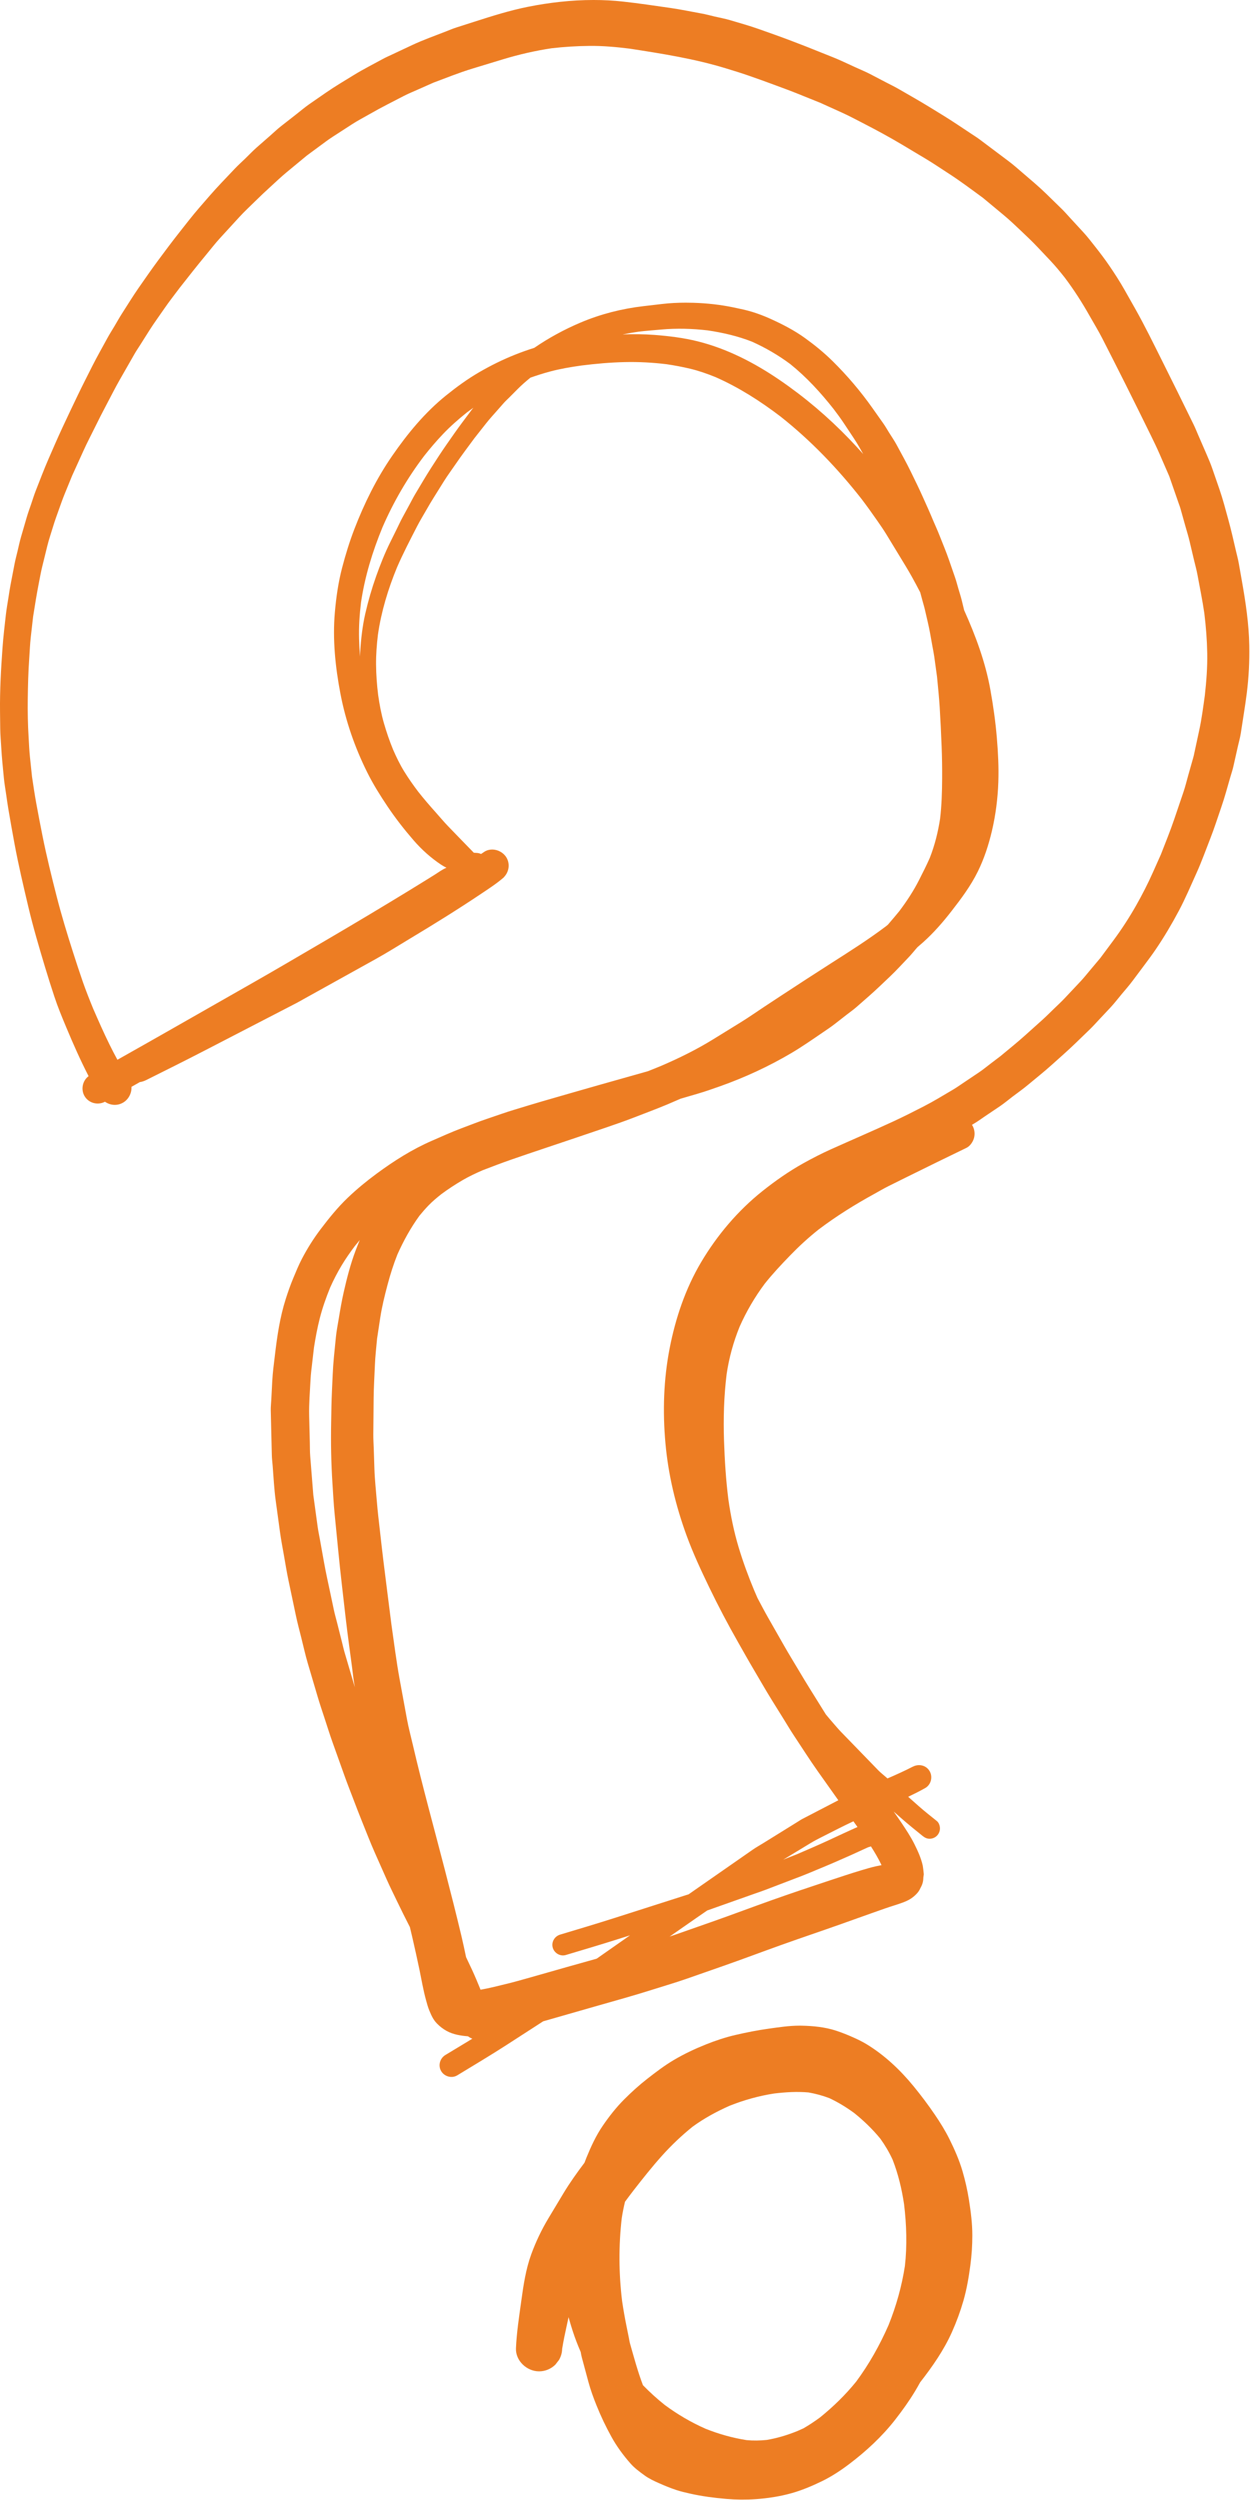
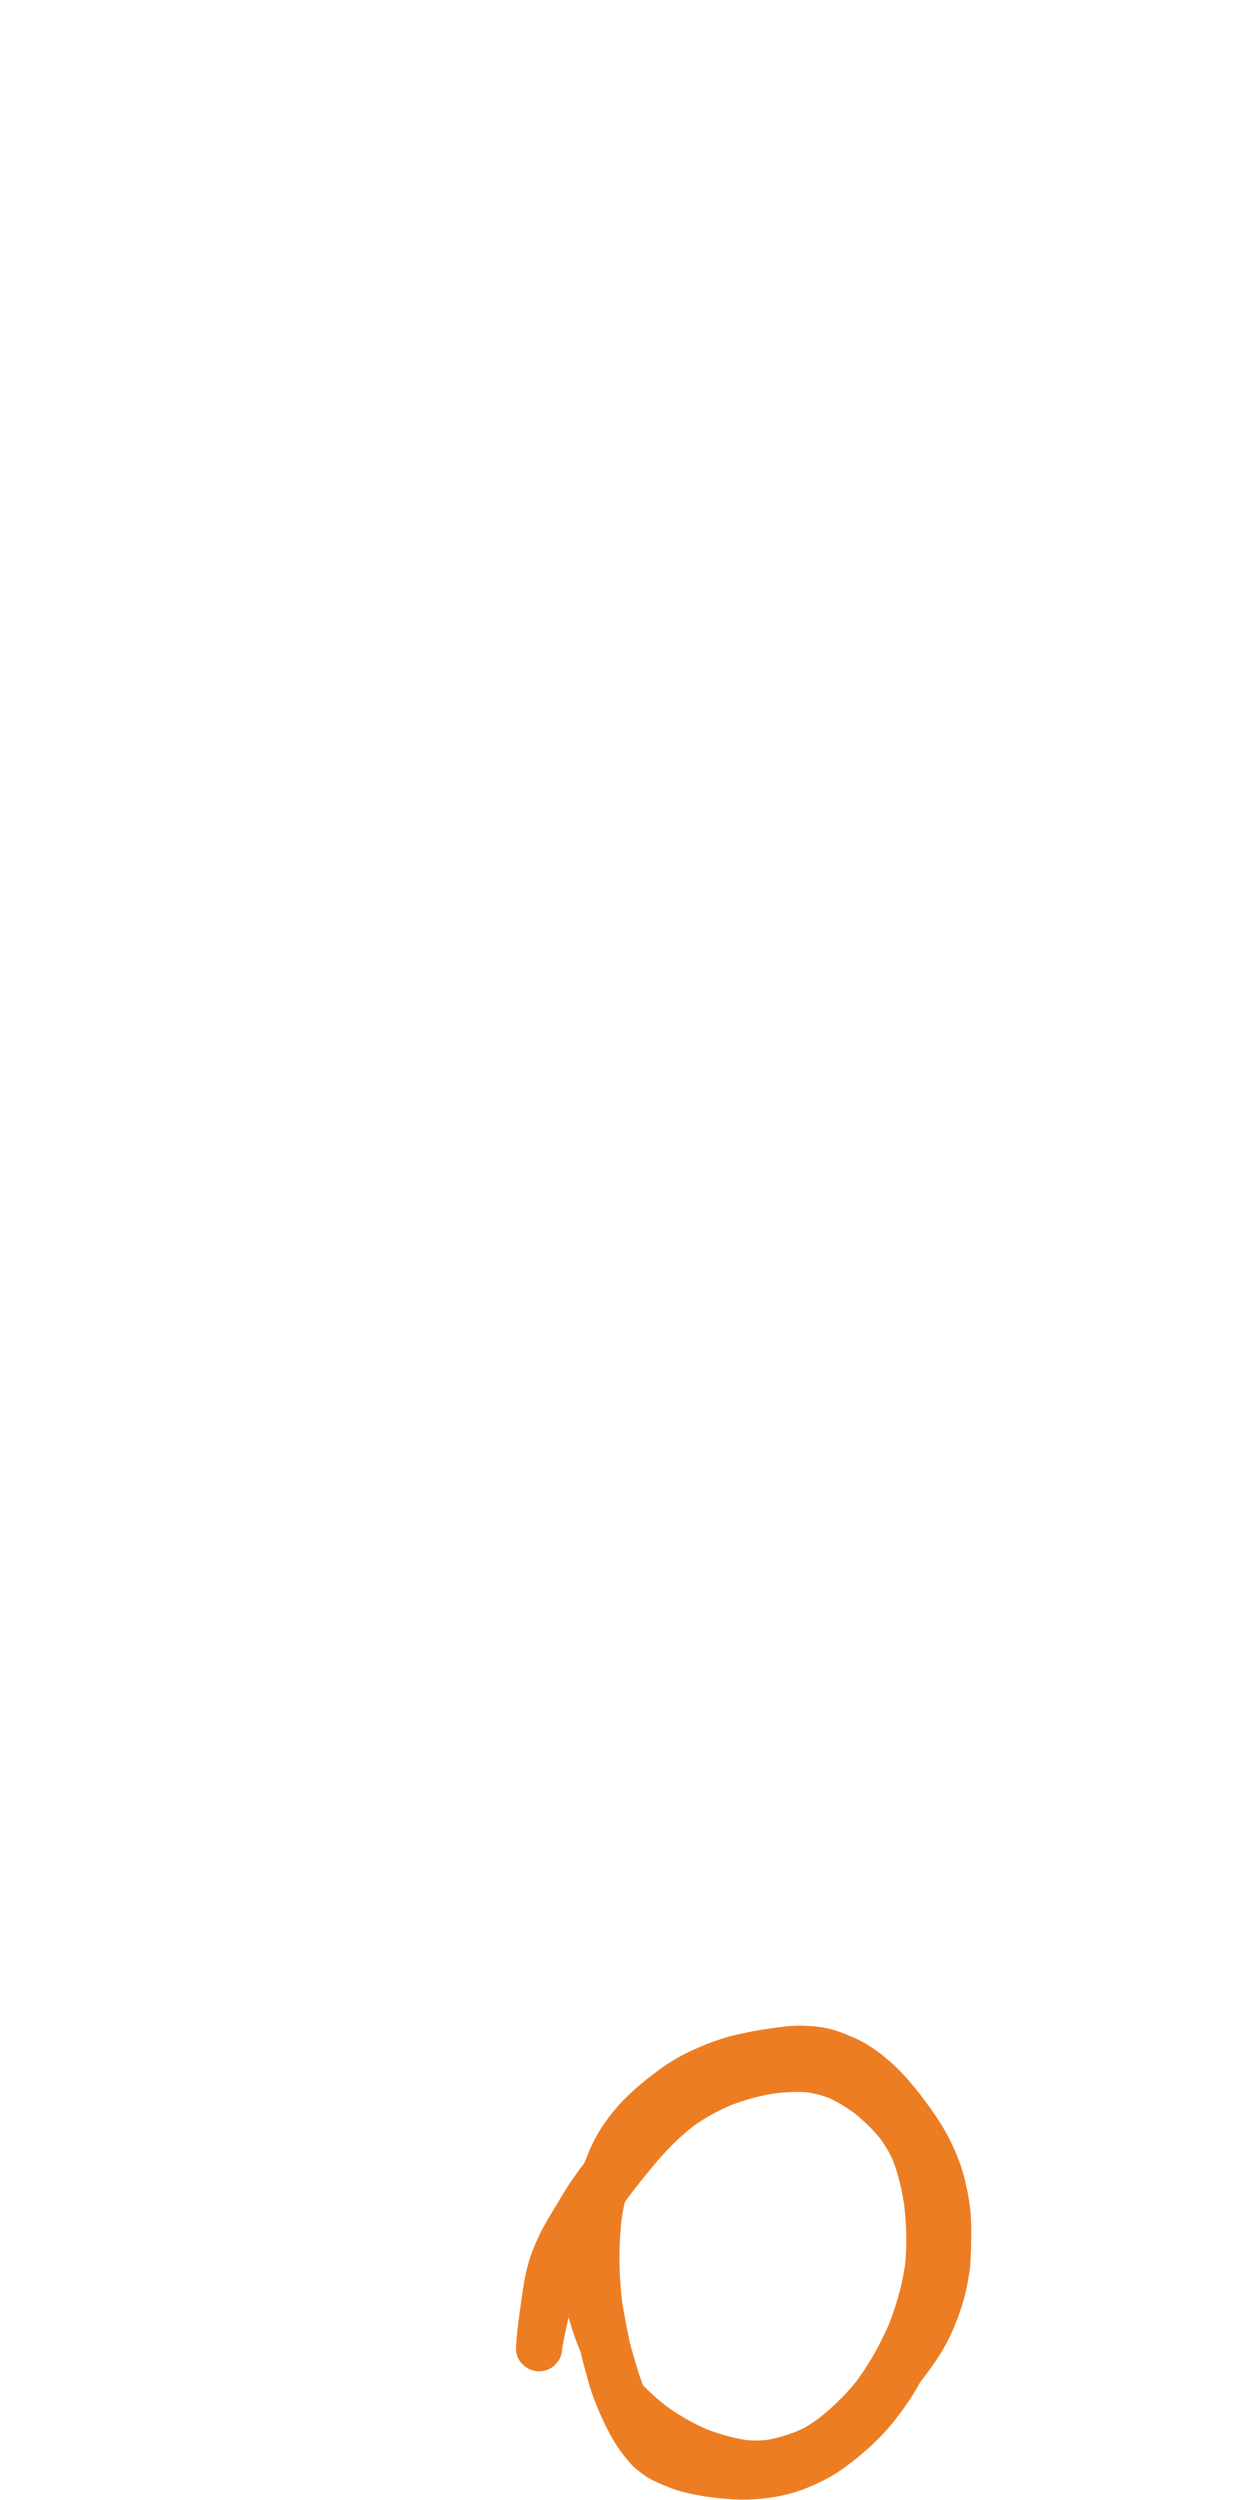
<svg xmlns="http://www.w3.org/2000/svg" width="159" height="317" viewBox="0 0 159 317" fill="none">
-   <path d="M122.034 275.269C121.625 273.877 121.03 272.528 120.387 271.23C119.851 270.149 119.214 269.126 118.537 268.13C117.7 266.895 116.799 265.699 115.855 264.544C114.16 262.468 112.141 260.558 109.842 259.17C109.326 258.859 108.783 258.596 108.236 258.35C107.514 258.025 106.78 257.73 106.031 257.482C104.629 257.019 103.11 256.871 101.643 256.841C101.558 256.839 101.473 256.838 101.388 256.838C100.067 256.838 98.743 257.042 97.438 257.225C96.032 257.42 94.64 257.699 93.258 258.018C91.988 258.312 90.748 258.724 89.537 259.207C88.12 259.772 86.742 260.421 85.428 261.199C84.257 261.891 83.176 262.717 82.105 263.55C81.054 264.366 80.061 265.267 79.123 266.209C78.124 267.212 77.23 268.354 76.433 269.52C75.565 270.786 74.932 272.172 74.353 273.588C74.268 273.796 74.187 274.007 74.11 274.219C73.167 275.472 72.247 276.754 71.441 278.096C70.805 279.155 70.169 280.213 69.532 281.272C68.665 282.715 67.93 284.263 67.354 285.843C66.661 287.749 66.367 289.776 66.091 291.774C65.818 293.758 65.508 295.74 65.421 297.742C65.352 299.338 66.807 300.671 68.351 300.671C69.124 300.671 69.875 300.361 70.423 299.813C70.575 299.615 70.728 299.418 70.881 299.22C71.135 298.781 71.268 298.307 71.28 297.802C71.439 296.82 71.645 295.846 71.858 294.874C71.936 294.516 72.014 294.158 72.092 293.8C72.249 294.383 72.421 294.962 72.608 295.536C72.904 296.445 73.247 297.339 73.63 298.216C73.67 298.444 73.709 298.674 73.769 298.896C74.047 299.929 74.326 300.961 74.603 301.994C74.876 303.006 75.239 304.007 75.63 304.978C76.184 306.36 76.819 307.693 77.54 308.996C78.208 310.204 79.03 311.318 79.942 312.354C80.459 312.941 81.1 313.409 81.729 313.867C82.294 314.277 82.939 314.577 83.575 314.858C84.294 315.175 85.022 315.477 85.769 315.721C86.335 315.906 86.917 316.042 87.498 316.172C89.012 316.514 90.56 316.713 92.107 316.845C93.35 316.951 94.595 316.964 95.839 316.874C97.341 316.766 98.846 316.539 100.299 316.137C101.64 315.767 102.945 315.216 104.194 314.61C105.408 314.02 106.553 313.273 107.628 312.461C109.815 310.808 111.834 308.945 113.521 306.779C114.413 305.633 115.253 304.463 116.004 303.222C116.234 302.843 116.454 302.457 116.666 302.067C118.215 300.08 119.679 297.984 120.705 295.681C121.283 294.386 121.771 293.061 122.162 291.699C122.582 290.23 122.835 288.727 123.037 287.213C123.203 285.959 123.285 284.7 123.286 283.434C123.287 281.912 123.089 280.398 122.853 278.898C122.658 277.674 122.383 276.459 122.034 275.269ZM114.736 287.318C114.338 289.888 113.632 292.403 112.661 294.814C111.552 297.339 110.198 299.762 108.553 301.978C107.196 303.656 105.644 305.162 103.967 306.518C103.295 307.013 102.601 307.473 101.882 307.891C101.62 308.012 101.356 308.13 101.092 308.245C99.834 308.752 98.559 309.141 97.219 309.367C96.366 309.455 95.52 309.472 94.664 309.391C92.884 309.111 91.15 308.623 89.475 307.955C87.633 307.14 85.895 306.127 84.278 304.924C83.304 304.149 82.384 303.313 81.52 302.422C80.863 300.692 80.385 298.91 79.879 297.127C79.816 296.904 79.785 296.665 79.739 296.437C79.633 295.912 79.528 295.386 79.421 294.861C79.212 293.824 79.03 292.789 78.877 291.743C78.455 288.264 78.432 284.726 78.835 281.243C78.943 280.547 79.081 279.854 79.246 279.167C79.604 278.68 79.969 278.199 80.335 277.721C81.497 276.229 82.671 274.741 83.935 273.333C85.121 272.012 86.422 270.776 87.806 269.659C89.267 268.592 90.841 267.738 92.493 267.002C94.318 266.275 96.201 265.747 98.142 265.443C99.598 265.27 101.057 265.177 102.519 265.308C103.419 265.466 104.292 265.703 105.148 266.026C106.271 266.55 107.321 267.194 108.322 267.928C109.524 268.898 110.64 269.97 111.618 271.166C112.225 272.009 112.744 272.889 113.178 273.831C113.891 275.659 114.342 277.551 114.632 279.49C114.943 282.084 115.028 284.718 114.736 287.318Z" fill="#ED7D23" />
-   <path d="M18.535 136.946C20.967 135.731 23.401 134.522 25.816 133.272C28.131 132.074 30.447 130.876 32.762 129.678C34.359 128.852 35.956 128.024 37.554 127.199C37.896 127.022 38.228 126.825 38.565 126.639C39.575 126.078 40.584 125.517 41.595 124.956C43.625 123.827 45.656 122.7 47.686 121.573C49.139 120.765 50.546 119.873 51.971 119.018C55.016 117.191 58.038 115.315 60.99 113.337C61.982 112.671 62.999 112.017 63.899 111.227C63.896 111.225 63.894 111.223 63.891 111.221C64.525 110.571 64.705 109.568 64.22 108.738C63.851 108.108 63.126 107.714 62.404 107.714C62.058 107.714 61.714 107.804 61.409 108.002C61.27 108.092 61.133 108.186 60.996 108.279C60.823 108.202 60.634 108.153 60.435 108.143C60.317 108.137 60.198 108.129 60.08 108.123C58.986 107.005 57.899 105.88 56.813 104.755C56.284 104.207 55.794 103.616 55.287 103.048C54.51 102.177 53.752 101.304 53.03 100.386C52.399 99.556 51.801 98.704 51.252 97.816C50.708 96.935 50.257 95.998 49.842 95.051C49.385 93.941 48.998 92.808 48.667 91.654C48.337 90.501 48.118 89.318 47.949 88.131C47.788 86.845 47.694 85.558 47.683 84.262C47.672 83.001 47.766 81.741 47.917 80.489C48.335 77.555 49.209 74.68 50.338 71.943C51.106 70.165 52.001 68.457 52.884 66.735C53.259 66.005 53.697 65.3 54.101 64.588C54.387 64.084 54.68 63.591 54.988 63.099C55.426 62.397 55.863 61.695 56.303 60.994C56.75 60.279 57.26 59.594 57.736 58.897C58.512 57.763 59.339 56.665 60.156 55.558C60.647 54.935 61.138 54.311 61.628 53.689C62.091 53.1 62.598 52.55 63.092 51.988C63.347 51.699 63.601 51.41 63.856 51.12C64.09 50.855 64.357 50.614 64.607 50.364C64.962 50.008 65.316 49.651 65.67 49.295C66.168 48.795 66.706 48.332 67.253 47.885C68.06 47.599 68.875 47.34 69.705 47.116C71.017 46.762 72.361 46.538 73.705 46.347C75.538 46.116 77.374 45.952 79.222 45.911C80.992 45.87 82.766 45.966 84.523 46.18C85.529 46.329 86.523 46.516 87.514 46.752C88.614 47.016 89.681 47.391 90.728 47.816C93.679 49.117 96.387 50.85 98.949 52.8C102.794 55.837 106.201 59.393 109.222 63.245C109.918 64.16 110.589 65.093 111.245 66.04C111.63 66.598 112.021 67.157 112.375 67.737C112.95 68.685 113.527 69.631 114.104 70.579C114.62 71.426 115.14 72.27 115.623 73.136C115.987 73.788 116.337 74.448 116.68 75.111C116.774 75.457 116.867 75.804 116.96 76.149C117.073 76.566 117.202 76.982 117.295 77.403C117.508 78.36 117.757 79.315 117.928 80.28C118.027 80.828 118.125 81.376 118.222 81.923C118.3 82.361 118.395 82.801 118.457 83.243C118.575 84.099 118.692 84.955 118.81 85.811C118.933 87.114 119.072 88.417 119.151 89.722C119.25 91.368 119.329 93.011 119.393 94.66C119.446 96.014 119.466 97.371 119.458 98.726C119.448 100.425 119.395 102.121 119.198 103.808C118.934 105.519 118.52 107.175 117.887 108.788C117.47 109.731 117.008 110.645 116.54 111.566C115.828 112.97 114.97 114.275 114.025 115.53C113.591 116.071 113.132 116.594 112.684 117.123C112.65 117.163 112.616 117.203 112.582 117.244C112.491 117.317 112.402 117.392 112.311 117.464C110.122 119.113 107.803 120.586 105.493 122.059C103.335 123.436 101.193 124.832 99.054 126.236C98.361 126.69 97.669 127.147 96.978 127.603C95.96 128.275 94.959 128.98 93.921 129.621C92.761 130.336 91.602 131.053 90.442 131.768C88.349 133.061 86.135 134.152 83.876 135.126C83.304 135.364 82.729 135.595 82.153 135.822C80.081 136.405 78.01 136.987 75.94 137.576C73.546 138.257 71.153 138.947 68.761 139.638C67.582 139.98 66.41 140.344 65.236 140.698C64.09 141.041 62.961 141.454 61.827 141.834C60.708 142.209 59.608 142.647 58.504 143.061C57.247 143.532 56.027 144.092 54.797 144.625C52.271 145.719 49.953 147.191 47.742 148.821C46.468 149.761 45.246 150.766 44.102 151.858C42.818 153.084 41.703 154.469 40.633 155.881C39.747 157.052 38.962 158.305 38.282 159.607C37.87 160.395 37.535 161.221 37.192 162.041C36.828 162.911 36.516 163.803 36.23 164.701C35.489 167.017 35.141 169.425 34.857 171.831C34.729 172.924 34.577 174.013 34.521 175.111C34.479 175.913 34.438 176.716 34.396 177.518C34.374 177.951 34.321 178.394 34.331 178.83C34.367 180.251 34.398 181.673 34.433 183.094C34.445 183.565 34.455 184.035 34.467 184.505C34.477 184.947 34.536 185.393 34.57 185.833C34.686 187.302 34.756 188.78 34.954 190.241C35.134 191.573 35.317 192.904 35.499 194.236C35.634 195.232 35.824 196.218 36 197.208C36.189 198.26 36.352 199.32 36.574 200.366C36.886 201.847 37.197 203.326 37.51 204.806C37.711 205.759 37.961 206.699 38.199 207.644C38.47 208.717 38.705 209.807 39.017 210.868C39.434 212.283 39.851 213.696 40.27 215.109C40.538 216.017 40.839 216.913 41.136 217.812C41.482 218.857 41.805 219.915 42.177 220.95C42.68 222.356 43.183 223.763 43.685 225.168C44.039 226.158 44.424 227.136 44.799 228.116C45.17 229.086 45.537 230.056 45.929 231.018C46.454 232.31 46.952 233.619 47.518 234.894C48.021 236.028 48.524 237.162 49.028 238.295C49.438 239.22 49.895 240.127 50.331 241.04C50.86 242.149 51.413 243.247 51.972 244.342C52.079 244.8 52.192 245.258 52.297 245.717C52.603 247.067 52.911 248.416 53.191 249.773C53.451 251.033 53.666 252.32 54.008 253.564C54.136 254.031 54.256 254.492 54.443 254.939C54.702 255.559 54.934 256.09 55.414 256.58C55.78 256.952 56.172 257.253 56.627 257.507C57.445 257.959 58.413 258.116 59.342 258.189C59.504 258.319 59.691 258.417 59.895 258.491C58.757 259.185 57.61 259.866 56.472 260.559C55.778 260.98 55.52 261.889 55.936 262.601C56.343 263.294 57.284 263.561 57.979 263.137C60.083 261.858 62.197 260.599 64.267 259.263C65.8 258.271 67.335 257.28 68.869 256.289C71.051 255.666 73.232 255.036 75.415 254.414C77.924 253.7 80.444 253.003 82.93 252.212C84.285 251.782 85.657 251.383 86.999 250.915C88.556 250.371 90.114 249.826 91.67 249.282C94.157 248.412 96.621 247.479 99.101 246.593C101.605 245.698 104.124 244.852 106.629 243.964C107.904 243.511 109.178 243.056 110.451 242.601C111.055 242.385 111.663 242.173 112.268 241.961C112.973 241.713 113.695 241.511 114.396 241.254C114.781 241.113 115.158 240.953 115.499 240.73C115.882 240.479 116.395 240.02 116.604 239.598C116.646 239.512 116.688 239.426 116.731 239.341C116.959 238.948 117.073 238.524 117.074 238.07C117.094 237.93 117.112 237.789 117.131 237.649C117.102 237.281 117.058 236.915 117 236.55C116.789 235.59 116.374 234.686 115.937 233.809C115.478 232.889 114.902 232.018 114.332 231.164C113.999 230.666 113.655 230.176 113.308 229.687C113.599 229.944 113.891 230.201 114.182 230.458C115.082 231.252 116.013 232.004 116.947 232.758C117.229 232.985 117.496 233.141 117.872 233.141C118.218 233.141 118.554 233.002 118.798 232.758C119.042 232.513 119.181 232.177 119.181 231.831C119.181 231.517 119.053 231.112 118.798 230.906C118.028 230.284 117.247 229.677 116.507 229.021C116.055 228.62 115.603 228.22 115.151 227.82C115.881 227.472 116.604 227.111 117.31 226.713C118.053 226.293 118.298 225.297 117.872 224.568C117.575 224.061 117.064 223.807 116.532 223.807C116.26 223.807 115.983 223.873 115.726 224.006C114.68 224.545 113.606 225.027 112.527 225.495C112.472 225.446 112.416 225.397 112.361 225.348C112.03 225.054 111.664 224.775 111.355 224.457C110.286 223.355 109.218 222.253 108.149 221.151C107.644 220.63 107.137 220.108 106.631 219.586C106.318 219.264 106.029 218.918 105.734 218.58C105.386 218.183 105.046 217.781 104.711 217.374C104.037 216.289 103.36 215.206 102.686 214.121C102.211 213.358 101.748 212.591 101.29 211.818C100.664 210.765 100.02 209.721 99.414 208.656C98.738 207.47 98.061 206.282 97.385 205.094C96.921 204.279 96.487 203.447 96.047 202.619C95.902 202.292 95.76 201.962 95.62 201.632C94.878 199.852 94.214 198.045 93.658 196.198C93.063 194.224 92.651 192.194 92.359 190.154C92.042 187.673 91.887 185.174 91.802 182.675C91.708 179.855 91.788 177.018 92.135 174.217C92.441 172.152 92.993 170.151 93.778 168.218C94.633 166.288 95.702 164.458 96.964 162.767C97.961 161.513 99.055 160.346 100.17 159.195C101.306 158.021 102.502 156.919 103.782 155.904C106.024 154.206 108.403 152.724 110.868 151.371C111.457 151.048 112.039 150.699 112.641 150.4C113.399 150.024 114.156 149.648 114.912 149.272C117.446 148.012 119.993 146.776 122.539 145.54C123.006 145.313 123.361 144.782 123.496 144.295C123.644 143.758 123.567 143.172 123.286 142.69C123.272 142.665 123.251 142.645 123.236 142.621C123.34 142.559 123.444 142.496 123.549 142.434C124.011 142.162 124.448 141.835 124.893 141.535C125.521 141.113 126.15 140.69 126.778 140.267C127.335 139.891 127.858 139.447 128.394 139.04C129.042 138.549 129.716 138.078 130.339 137.555C131.337 136.72 132.364 135.912 133.33 135.041C134.345 134.126 135.378 133.23 136.359 132.28C136.978 131.682 137.596 131.083 138.215 130.485C138.627 130.085 139.008 129.652 139.402 129.234C139.861 128.744 140.321 128.255 140.781 127.765C141.293 127.22 141.751 126.611 142.232 126.04C142.701 125.482 143.181 124.934 143.616 124.351C144.114 123.686 144.611 123.021 145.108 122.355C145.59 121.71 146.069 121.07 146.521 120.404C147.603 118.814 148.581 117.16 149.483 115.461C150.305 113.914 150.986 112.293 151.708 110.699C152.359 109.264 152.887 107.77 153.463 106.305C153.971 105.012 154.391 103.68 154.845 102.367C155.283 101.107 155.626 99.816 155.997 98.533C156.128 98.084 156.283 97.634 156.386 97.176C156.576 96.33 156.765 95.485 156.955 94.639C157.078 94.09 157.239 93.537 157.326 92.981C157.451 92.165 157.578 91.348 157.704 90.533C157.84 89.657 157.975 88.782 158.084 87.903C158.335 85.882 158.442 83.868 158.402 81.832C158.35 79.083 157.943 76.364 157.465 73.661C157.333 72.913 157.201 72.164 157.069 71.416C156.973 70.874 156.823 70.335 156.699 69.798C156.402 68.506 156.11 67.216 155.759 65.939C155.399 64.63 155.062 63.321 154.62 62.038C154.316 61.159 154.013 60.279 153.708 59.4C153.507 58.817 153.267 58.252 153.022 57.685C152.659 56.85 152.296 56.013 151.933 55.177C151.738 54.724 151.554 54.264 151.338 53.82C150.014 51.114 148.684 48.414 147.336 45.722C146.23 43.513 145.146 41.286 143.932 39.135C143.483 38.342 143.036 37.55 142.587 36.757C141.992 35.703 141.334 34.688 140.652 33.687C140.079 32.846 139.462 32.035 138.831 31.236C138.353 30.632 137.879 30.011 137.357 29.445C136.793 28.831 136.229 28.219 135.664 27.606C135.334 27.247 135.013 26.875 134.665 26.533C134.004 25.888 133.344 25.242 132.684 24.597C131.714 23.649 130.675 22.785 129.646 21.902C129.063 21.4 128.49 20.892 127.873 20.429C127.337 20.026 126.801 19.624 126.265 19.221C125.598 18.721 124.932 18.221 124.266 17.72C123.896 17.441 123.503 17.196 123.116 16.94C121.974 16.183 120.841 15.412 119.674 14.691C118.464 13.945 117.257 13.196 116.026 12.486C115.334 12.087 114.642 11.687 113.95 11.289C113.422 10.984 112.868 10.719 112.327 10.436C111.668 10.092 111.009 9.746 110.348 9.401C109.763 9.095 109.142 8.844 108.541 8.568C107.946 8.294 107.349 8.019 106.753 7.746C105.926 7.365 105.064 7.046 104.22 6.702C102.912 6.167 101.602 5.655 100.28 5.155C98.921 4.64 97.555 4.156 96.183 3.673C94.993 3.253 93.772 2.915 92.563 2.554C91.924 2.363 91.252 2.245 90.603 2.092C90.055 1.964 89.509 1.812 88.955 1.713C87.627 1.474 86.301 1.193 84.965 1.002C82.981 0.72 81.002 0.42 79.01 0.201C77.771 0.064 76.519 0 75.265 0C72.465 0 69.652 0.32 66.927 0.865C64.631 1.326 62.408 2.029 60.181 2.742C59.401 2.993 58.62 3.242 57.84 3.493C57.406 3.632 56.985 3.812 56.561 3.979C55.118 4.545 53.643 5.064 52.239 5.724C51.423 6.108 50.608 6.491 49.792 6.874C49.349 7.082 48.897 7.279 48.468 7.515C47.27 8.174 46.039 8.791 44.875 9.507C43.683 10.241 42.478 10.951 41.327 11.747C40.641 12.222 39.956 12.696 39.269 13.171C38.664 13.589 38.093 14.078 37.515 14.53C36.891 15.018 36.266 15.507 35.642 15.994C35.16 16.37 34.716 16.8 34.256 17.202C33.694 17.694 33.132 18.187 32.569 18.679C32.052 19.132 31.574 19.641 31.08 20.12C30.644 20.541 30.189 20.949 29.772 21.388C29.202 21.99 28.63 22.592 28.06 23.194C27.09 24.216 26.178 25.281 25.257 26.347C24.373 27.371 23.549 28.44 22.711 29.504C21.808 30.65 20.937 31.815 20.07 32.988C19.219 34.14 18.403 35.314 17.586 36.49C16.844 37.559 16.163 38.672 15.46 39.766C15.137 40.269 14.846 40.797 14.54 41.312C14.225 41.843 13.889 42.364 13.596 42.906C12.965 44.071 12.303 45.225 11.706 46.409C11.088 47.638 10.46 48.863 9.864 50.103C9.207 51.47 8.556 52.84 7.915 54.217C7.305 55.526 6.734 56.853 6.157 58.176C5.578 59.502 5.069 60.858 4.539 62.203C4.319 62.763 4.143 63.343 3.949 63.912C3.751 64.486 3.542 65.056 3.374 65.64C3.139 66.449 2.904 67.258 2.669 68.067C2.493 68.672 2.365 69.291 2.219 69.903C2.092 70.432 1.951 70.96 1.847 71.495C1.677 72.385 1.505 73.274 1.334 74.162C1.239 74.653 1.168 75.148 1.091 75.642C0.971 76.421 0.827 77.201 0.739 77.983C0.585 79.35 0.422 80.712 0.322 82.085C0.125 84.8 -0.028 87.523 0.004 90.247C0.012 90.958 0.021 91.669 0.029 92.38C0.037 93.157 0.112 93.94 0.154 94.716C0.224 96.025 0.365 97.328 0.489 98.633C0.56 99.368 0.692 100.103 0.797 100.836C0.879 101.421 0.961 102.004 1.06 102.586C1.309 104.056 1.568 105.524 1.841 106.99C2.342 109.681 2.968 112.35 3.599 115.013C4.209 117.587 4.96 120.122 5.72 122.655C6.092 123.896 6.487 125.13 6.892 126.36C7.331 127.696 7.874 129 8.416 130.296C9.286 132.379 10.201 134.443 11.234 136.45C10.459 137.017 10.23 138.141 10.719 138.977C11.248 139.881 12.401 140.172 13.311 139.692C13.975 140.154 14.854 140.245 15.611 139.802C16.309 139.394 16.714 138.589 16.671 137.802C17.025 137.602 17.379 137.402 17.733 137.202C18.008 137.164 18.273 137.076 18.535 136.946ZM57.61 54.948C56.93 55.918 56.249 56.883 55.601 57.875C54.945 58.882 54.293 59.885 53.678 60.919C53.332 61.498 52.988 62.078 52.642 62.657C52.382 63.093 52.154 63.551 51.912 63.995C51.616 64.54 51.321 65.084 51.025 65.628C50.761 66.114 50.533 66.622 50.287 67.117C50.015 67.666 49.744 68.215 49.473 68.763C48.785 70.15 48.209 71.61 47.691 73.067C47.147 74.598 46.693 76.171 46.328 77.754C45.956 79.367 45.77 81.03 45.672 82.678C45.661 82.868 45.654 83.059 45.647 83.249C45.589 82.508 45.548 81.765 45.528 81.02C45.485 79.474 45.59 77.927 45.773 76.394C46.254 73.108 47.234 69.923 48.497 66.856C49.895 63.636 51.653 60.609 53.776 57.812C54.531 56.855 55.319 55.93 56.159 55.047C57.102 54.053 58.135 53.148 59.204 52.293C59.474 52.09 59.746 51.891 60.021 51.697C59.929 51.815 59.834 51.932 59.744 52.052C59.027 53.012 58.299 53.965 57.61 54.948ZM107.718 55.697C105.015 52.886 102.036 50.352 98.814 48.155C95.65 45.998 92.2 44.213 88.472 43.281C86.674 42.831 84.805 42.603 82.96 42.463C81.623 42.362 80.28 42.355 78.94 42.402C79.609 42.267 80.283 42.153 80.959 42.056C81.916 41.937 82.88 41.872 83.84 41.784C85.803 41.606 87.802 41.663 89.759 41.895C91.662 42.18 93.569 42.618 95.36 43.326C97.068 44.093 98.702 45.044 100.203 46.163C102.266 47.824 104.058 49.782 105.695 51.86C106.148 52.455 106.591 53.056 107.005 53.679C107.431 54.322 107.858 54.965 108.284 55.607C108.706 56.243 109.081 56.91 109.455 57.576C108.886 56.939 108.309 56.312 107.718 55.697ZM43.665 209.427C43.561 209.069 43.483 208.702 43.392 208.341C43.174 207.475 42.956 206.611 42.74 205.745C42.603 205.2 42.442 204.656 42.328 204.106C42.188 203.434 42.044 202.762 41.903 202.091C41.619 200.746 41.317 199.404 41.076 198.051C40.899 197.069 40.724 196.088 40.548 195.107C40.457 194.602 40.346 194.095 40.277 193.586C40.093 192.236 39.909 190.887 39.724 189.538C39.596 187.897 39.464 186.255 39.332 184.615C39.287 184.048 39.298 183.471 39.284 182.902C39.255 181.776 39.227 180.652 39.2 179.527C39.162 177.955 39.303 176.382 39.382 174.813C39.411 174.224 39.489 173.642 39.556 173.058C39.64 172.327 39.724 171.596 39.809 170.866C40.006 169.613 40.235 168.369 40.549 167.139C40.888 165.815 41.345 164.522 41.859 163.258C42.293 162.282 42.779 161.341 43.331 160.423C43.837 159.583 44.398 158.778 44.988 157.995C45.195 157.735 45.406 157.479 45.62 157.225C45.43 157.676 45.25 158.131 45.078 158.587C44.439 160.282 43.984 162.058 43.584 163.821C43.333 164.928 43.14 166.04 42.958 167.159C42.827 167.952 42.668 168.749 42.588 169.55C42.503 170.397 42.42 171.246 42.336 172.095C42.197 173.507 42.162 174.929 42.09 176.345C42.024 177.679 42.015 179.016 41.988 180.352C41.938 182.93 41.987 185.513 42.153 188.085C42.235 189.364 42.302 190.644 42.426 191.919C42.579 193.475 42.735 195.03 42.884 196.587C43.16 199.446 43.507 202.302 43.83 205.157C43.959 206.296 44.109 207.431 44.259 208.568C44.384 209.51 44.51 210.451 44.637 211.394C44.727 212.074 44.793 212.767 44.91 213.441C44.938 213.603 44.966 213.765 44.994 213.927C44.934 213.729 44.872 213.531 44.813 213.331C44.432 212.03 44.048 210.729 43.665 209.427ZM108.207 230.928C108.381 231.17 108.555 231.412 108.728 231.654C108.61 231.704 108.492 231.755 108.379 231.807C108.222 231.877 108.065 231.948 107.909 232.019C107.617 232.151 107.327 232.283 107.037 232.418C106.312 232.756 105.588 233.094 104.861 233.428C103.588 234.012 102.302 234.565 101.015 235.12C100.445 235.344 99.875 235.569 99.305 235.793C99.524 235.662 99.743 235.531 99.961 235.399C100.91 234.824 101.858 234.248 102.807 233.673C103.212 233.428 103.619 233.215 104.042 233.001C105.427 232.304 106.801 231.582 108.207 230.928ZM111.038 236.638C110.415 236.779 109.801 236.96 109.192 237.143C107.854 237.546 106.53 237.989 105.204 238.427C102.728 239.245 100.256 240.074 97.798 240.948C95.276 241.844 92.772 242.793 90.247 243.679C88.683 244.227 87.119 244.776 85.556 245.324C85.339 245.4 85.12 245.472 84.902 245.545C86.011 244.773 87.12 244 88.229 243.228C88.706 242.895 89.187 242.567 89.666 242.237C89.706 242.223 89.745 242.208 89.785 242.194C90.785 241.839 91.785 241.485 92.785 241.131C93.752 240.789 94.72 240.446 95.687 240.104C96.126 239.948 96.573 239.803 97.009 239.635C98.582 239.033 100.155 238.433 101.727 237.832C102.357 237.59 102.976 237.32 103.599 237.062C104.305 236.77 105.01 236.48 105.709 236.176C106.448 235.854 107.187 235.533 107.924 235.203C108.64 234.882 109.349 234.543 110.067 234.223C110.187 234.18 110.307 234.142 110.428 234.108C110.922 234.877 111.382 235.667 111.776 236.488C111.529 236.535 111.283 236.583 111.038 236.638ZM9.261 120.742C8.513 118.407 7.799 116.06 7.191 113.685C6.539 111.138 5.911 108.584 5.393 106.005C5.113 104.61 4.847 103.215 4.591 101.816C4.388 100.705 4.226 99.587 4.058 98.469C3.971 97.637 3.883 96.805 3.796 95.973C3.71 95.159 3.68 94.336 3.63 93.519C3.531 91.898 3.497 90.274 3.519 88.65C3.543 86.921 3.584 85.191 3.708 83.463C3.771 82.573 3.802 81.676 3.902 80.789C4 79.922 4.099 79.055 4.197 78.188C4.425 76.726 4.661 75.271 4.946 73.819C5.074 73.171 5.188 72.519 5.345 71.878C5.564 70.983 5.784 70.09 6.004 69.195C6.206 68.37 6.494 67.557 6.736 66.743C6.951 66.025 7.212 65.323 7.463 64.615C7.704 63.935 7.943 63.258 8.215 62.59C8.525 61.832 8.836 61.072 9.146 60.313C9.628 59.251 10.11 58.19 10.593 57.128C11.044 56.13 11.558 55.157 12.041 54.174C12.519 53.2 13.012 52.227 13.523 51.269C14.077 50.226 14.605 49.165 15.191 48.141C15.817 47.047 16.442 45.954 17.067 44.861C17.283 44.479 17.537 44.117 17.77 43.746C18.157 43.134 18.543 42.521 18.931 41.909C19.537 40.951 20.215 40.032 20.857 39.096C21.467 38.207 22.14 37.355 22.786 36.491C23.898 35.077 25.004 33.662 26.155 32.278C26.733 31.581 27.29 30.856 27.901 30.189C28.714 29.301 29.526 28.414 30.339 27.527C30.992 26.813 31.712 26.154 32.398 25.473C33.017 24.858 33.652 24.268 34.296 23.679C34.974 23.061 35.638 22.424 36.346 21.839C37.201 21.132 38.056 20.425 38.911 19.718C39.466 19.309 40.022 18.9 40.576 18.49C41.109 18.097 41.632 17.698 42.187 17.341C43.017 16.803 43.849 16.265 44.68 15.728C45.389 15.27 46.152 14.879 46.883 14.458C48.294 13.646 49.748 12.919 51.192 12.171C51.767 11.873 52.372 11.629 52.963 11.365C53.624 11.072 54.285 10.779 54.946 10.485C56.592 9.869 58.226 9.208 59.908 8.696C61.196 8.304 62.486 7.912 63.774 7.52C65.787 6.909 67.858 6.432 69.94 6.119C71.531 5.934 73.126 5.838 74.729 5.821C76.456 5.803 78.16 5.958 79.868 6.172C83.972 6.808 88.088 7.453 92.067 8.675C93.044 8.975 94.018 9.27 94.98 9.609C96.002 9.969 97.023 10.324 98.037 10.706C99.051 11.086 100.072 11.45 101.077 11.856C102.054 12.249 103.031 12.642 104.008 13.036C104.925 13.452 105.842 13.867 106.76 14.282C107.631 14.677 108.474 15.128 109.326 15.565C111.048 16.451 112.756 17.37 114.419 18.364C115.422 18.966 116.426 19.566 117.431 20.167C118.368 20.728 119.273 21.35 120.192 21.941C121.725 22.925 123.179 24.023 124.649 25.1C125.519 25.824 126.39 26.547 127.261 27.271C128.007 27.891 128.702 28.553 129.407 29.22C130.149 29.921 130.88 30.615 131.581 31.357C132.105 31.911 132.629 32.466 133.153 33.02C133.812 33.716 134.421 34.459 135.016 35.213C136.176 36.755 137.212 38.373 138.159 40.054C138.695 41.006 139.274 41.944 139.77 42.917C140.747 44.839 141.73 46.758 142.693 48.687C143.775 50.85 144.848 53.017 145.912 55.19C146.295 55.973 146.674 56.75 147.021 57.549C147.432 58.494 147.844 59.44 148.255 60.386C148.484 61.044 148.712 61.702 148.942 62.36C149.116 62.861 149.29 63.363 149.465 63.865C149.531 64.055 149.61 64.246 149.664 64.44C149.875 65.196 150.086 65.953 150.299 66.707C150.473 67.333 150.673 67.956 150.822 68.588C151.012 69.396 151.203 70.202 151.394 71.01C151.539 71.624 151.713 72.238 151.828 72.858C152.127 74.487 152.462 76.112 152.701 77.751C152.908 79.437 153.04 81.122 153.071 82.823C153.102 84.615 152.962 86.394 152.766 88.173C152.562 89.643 152.373 91.116 152.061 92.566C151.83 93.642 151.598 94.716 151.367 95.79C151.323 95.989 151.26 96.186 151.205 96.383C151.023 97.024 150.842 97.666 150.661 98.307C150.463 99.012 150.29 99.731 150.055 100.425C149.67 101.561 149.284 102.698 148.899 103.834C148.385 105.35 147.78 106.833 147.2 108.325C146.861 109.087 146.521 109.848 146.181 110.61C145.54 112.051 144.824 113.446 144.046 114.82C143.175 116.352 142.213 117.838 141.162 119.253C140.613 119.992 140.064 120.73 139.517 121.467C139.079 121.99 138.638 122.513 138.199 123.037C137.807 123.504 137.427 123.982 137.01 124.427C136.341 125.138 135.672 125.85 135.003 126.561C134.566 127.026 134.095 127.458 133.636 127.902C133.149 128.372 132.672 128.858 132.168 129.31C131.438 129.966 130.708 130.621 129.98 131.275C128.967 132.186 127.9 133.038 126.854 133.911C126.452 134.216 126.05 134.521 125.648 134.826C125.156 135.198 124.674 135.602 124.161 135.947C123.489 136.398 122.817 136.851 122.144 137.302C121.698 137.602 121.258 137.913 120.795 138.185C119.577 138.9 118.374 139.642 117.117 140.286C115.845 140.938 114.578 141.582 113.28 142.183C110.657 143.395 108.002 144.534 105.368 145.718C104.155 146.263 102.97 146.874 101.81 147.522C99.997 148.537 98.31 149.72 96.685 151.013C93.56 153.502 90.935 156.605 88.898 160.037C86.904 163.4 85.647 167.147 84.904 170.969C84.137 174.923 84.015 178.969 84.372 182.972C84.731 187 85.673 190.916 87.059 194.708C87.883 196.958 88.891 199.119 89.93 201.272C91.072 203.638 92.297 205.963 93.597 208.246C94.252 209.398 94.898 210.556 95.573 211.695C96.336 212.982 97.074 214.287 97.863 215.557C98.362 216.36 98.864 217.165 99.362 217.968C99.79 218.653 100.199 219.355 100.646 220.027C101.662 221.554 102.643 223.11 103.704 224.607C104.567 225.824 105.428 227.045 106.295 228.26C104.758 229.058 103.221 229.857 101.684 230.655C101.522 230.74 101.367 230.85 101.211 230.947C100.779 231.215 100.348 231.483 99.916 231.751C98.872 232.398 97.827 233.046 96.783 233.694C96.334 233.971 95.866 234.233 95.433 234.533C94.843 234.943 94.254 235.354 93.664 235.764C91.788 237.069 89.913 238.375 88.038 239.68C87.796 239.848 87.555 240.018 87.314 240.186C87.177 240.228 87.039 240.27 86.903 240.314C86.046 240.589 85.19 240.862 84.333 241.136C82.186 241.822 80.037 242.51 77.889 243.196C75.608 243.925 73.314 244.606 71.021 245.295C70.322 245.505 69.886 246.228 70.084 246.946C70.274 247.639 71.034 248.093 71.735 247.883C73.964 247.215 76.196 246.557 78.413 245.852C78.903 245.696 79.393 245.541 79.883 245.385C79.807 245.438 79.73 245.492 79.654 245.546C78.345 246.463 77.035 247.379 75.726 248.297C75.699 248.315 75.672 248.332 75.645 248.35C74.371 248.709 73.096 249.063 71.823 249.422C70.153 249.893 68.488 250.379 66.817 250.845C66.005 251.072 65.195 251.306 64.375 251.505C63.232 251.782 62.092 252.078 60.934 252.284C60.59 251.435 60.237 250.59 59.853 249.758C59.604 249.219 59.35 248.683 59.093 248.148C58.909 247.261 58.72 246.376 58.512 245.495C57.844 242.68 57.129 239.878 56.404 237.077C55.045 231.814 53.585 226.575 52.357 221.28C52.102 220.178 51.804 219.078 51.599 217.967C51.293 216.3 50.987 214.633 50.68 212.966C50.254 210.649 49.965 208.307 49.63 205.976C49.289 203.275 48.942 200.577 48.609 197.874C48.459 196.657 48.323 195.439 48.187 194.221C48.044 192.945 47.885 191.671 47.784 190.391C47.677 189.017 47.517 187.637 47.474 186.26C47.446 185.411 47.419 184.561 47.391 183.713C47.371 183.102 47.328 182.487 47.333 181.876C47.346 180.337 47.361 178.798 47.375 177.259C47.388 175.865 47.481 174.47 47.535 173.078C47.579 171.957 47.711 170.836 47.812 169.719C47.944 168.852 48.075 167.984 48.207 167.117C48.422 165.693 48.773 164.273 49.143 162.882C49.489 161.581 49.893 160.302 50.391 159.054C51.163 157.331 52.071 155.677 53.182 154.148C53.549 153.695 53.932 153.259 54.338 152.838C54.837 152.322 55.393 151.857 55.957 151.41C56.831 150.762 57.737 150.17 58.676 149.623C59.494 149.148 60.349 148.748 61.214 148.372C62.421 147.909 63.626 147.448 64.847 147.023C66.218 146.545 67.595 146.082 68.972 145.62C71.618 144.733 74.264 143.845 76.907 142.941C78.08 142.54 79.259 142.129 80.415 141.681C81.825 141.132 83.246 140.607 84.641 140.022C85.194 139.79 85.744 139.552 86.291 139.309C86.992 139.104 87.693 138.9 88.392 138.695C89.394 138.403 90.38 138.059 91.362 137.709C94.473 136.6 97.485 135.205 100.329 133.528C101.719 132.708 103.036 131.782 104.37 130.876C104.875 130.533 105.376 130.199 105.856 129.824C106.365 129.427 106.875 129.031 107.384 128.633C107.783 128.323 108.206 128.028 108.586 127.695C109.121 127.226 109.656 126.758 110.191 126.289C111.096 125.496 111.958 124.656 112.831 123.829C113.664 123.041 114.436 122.186 115.23 121.358C115.552 121.021 115.845 120.655 116.15 120.302C116.208 120.236 116.266 120.169 116.323 120.103C116.57 119.89 116.818 119.678 117.06 119.462C118.374 118.282 119.531 116.959 120.613 115.567C121.867 113.956 123.085 112.329 123.988 110.491C124.789 108.861 125.35 107.135 125.766 105.37C126.246 103.334 126.509 101.247 126.583 99.156C126.649 97.29 126.55 95.412 126.394 93.551C126.224 91.503 125.933 89.454 125.569 87.431C124.941 83.941 123.699 80.599 122.247 77.37C122.153 76.982 122.059 76.594 121.966 76.206C121.842 75.687 121.674 75.179 121.524 74.667C121.381 74.184 121.259 73.69 121.094 73.214C120.839 72.48 120.586 71.748 120.333 71.015C119.97 69.964 119.537 68.938 119.131 67.904C118.887 67.281 118.607 66.67 118.344 66.055C118.125 65.543 117.914 65.024 117.684 64.516C117.218 63.489 116.771 62.453 116.278 61.438C115.746 60.341 115.225 59.242 114.644 58.17C114.323 57.577 114.004 56.986 113.683 56.393C113.393 55.858 113.039 55.35 112.718 54.833C112.486 54.457 112.265 54.069 112.011 53.707C111.552 53.056 111.091 52.406 110.632 51.755C109.13 49.626 107.431 47.627 105.578 45.796C104.497 44.728 103.313 43.762 102.082 42.873C100.727 41.894 99.209 41.111 97.688 40.423C96.938 40.084 96.173 39.791 95.387 39.548C94.624 39.312 93.838 39.152 93.056 38.988C91.364 38.633 89.638 38.442 87.91 38.391C87.594 38.382 87.277 38.376 86.959 38.376C85.954 38.376 84.943 38.426 83.951 38.542C83.164 38.634 82.378 38.725 81.59 38.818C78.829 39.14 76.143 39.824 73.582 40.911C71.54 41.779 69.573 42.846 67.741 44.105C66.93 44.359 66.128 44.644 65.337 44.959C63.756 45.587 62.234 46.34 60.763 47.192C59.27 48.058 57.878 49.075 56.537 50.158C53.862 52.316 51.656 55 49.712 57.82C47.734 60.688 46.191 63.823 44.938 67.068C44.318 68.677 43.81 70.332 43.375 71.999C42.892 73.853 42.62 75.758 42.456 77.665C42.159 81.094 42.518 84.576 43.162 87.945C43.826 91.425 44.995 94.79 46.575 97.957C47.315 99.442 48.201 100.857 49.124 102.233C50.135 103.742 51.262 105.183 52.45 106.554C53.474 107.734 54.642 108.782 55.944 109.646C56.156 109.787 56.38 109.91 56.608 110.026C56.085 110.235 55.592 110.61 55.132 110.898C54.785 111.116 54.438 111.332 54.091 111.547C53.337 112.014 52.584 112.483 51.826 112.943C50.162 113.958 48.495 114.966 46.822 115.968C43.317 118.069 39.783 120.124 36.254 122.188C33.461 123.822 30.645 125.415 27.833 127.017C23.792 129.319 19.757 131.63 15.705 133.911C15.432 134.064 15.16 134.217 14.887 134.371C14.537 133.729 14.203 133.081 13.879 132.424C13.144 130.938 12.479 129.415 11.815 127.896C11.355 126.773 10.909 125.646 10.506 124.501C10.073 123.257 9.665 122 9.261 120.742Z" fill="#ED7D23" />
+   <path d="M122.034 275.269C121.625 273.877 121.03 272.528 120.387 271.23C119.851 270.149 119.214 269.126 118.537 268.13C117.7 266.895 116.799 265.699 115.855 264.544C114.16 262.468 112.141 260.558 109.842 259.17C109.326 258.859 108.783 258.596 108.236 258.35C107.514 258.025 106.78 257.73 106.031 257.482C104.629 257.019 103.11 256.871 101.643 256.841C101.558 256.839 101.473 256.838 101.388 256.838C100.067 256.838 98.743 257.042 97.438 257.225C96.032 257.42 94.64 257.699 93.258 258.018C91.988 258.312 90.748 258.724 89.537 259.207C88.12 259.772 86.742 260.421 85.428 261.199C84.257 261.891 83.176 262.717 82.105 263.55C81.054 264.366 80.061 265.267 79.123 266.209C78.124 267.212 77.23 268.354 76.433 269.52C75.565 270.786 74.932 272.172 74.353 273.588C74.268 273.796 74.187 274.007 74.11 274.219C73.167 275.472 72.247 276.754 71.441 278.096C70.805 279.155 70.169 280.213 69.532 281.272C68.665 282.715 67.93 284.263 67.354 285.843C66.661 287.749 66.367 289.776 66.091 291.774C65.818 293.758 65.508 295.74 65.421 297.742C65.352 299.338 66.807 300.671 68.351 300.671C69.124 300.671 69.875 300.361 70.423 299.813C70.575 299.615 70.728 299.418 70.881 299.22C71.135 298.781 71.268 298.307 71.28 297.802C71.439 296.82 71.645 295.846 71.858 294.874C71.936 294.516 72.014 294.158 72.092 293.8C72.249 294.383 72.421 294.962 72.608 295.536C72.904 296.445 73.247 297.339 73.63 298.216C73.67 298.444 73.709 298.674 73.769 298.896C74.047 299.929 74.326 300.961 74.603 301.994C74.876 303.006 75.239 304.007 75.63 304.978C76.184 306.36 76.819 307.693 77.54 308.996C78.208 310.204 79.03 311.318 79.942 312.354C80.459 312.941 81.1 313.409 81.729 313.867C82.294 314.277 82.939 314.577 83.575 314.858C84.294 315.175 85.022 315.477 85.769 315.721C86.335 315.906 86.917 316.042 87.498 316.172C89.012 316.514 90.56 316.713 92.107 316.845C93.35 316.951 94.595 316.964 95.839 316.874C97.341 316.766 98.846 316.539 100.299 316.137C101.64 315.767 102.945 315.216 104.194 314.61C105.408 314.02 106.553 313.273 107.628 312.461C109.815 310.808 111.834 308.945 113.521 306.779C114.413 305.633 115.253 304.463 116.004 303.222C116.234 302.843 116.454 302.457 116.666 302.067C118.215 300.08 119.679 297.984 120.705 295.681C121.283 294.386 121.771 293.061 122.162 291.699C122.582 290.23 122.835 288.727 123.037 287.213C123.287 281.912 123.089 280.398 122.853 278.898C122.658 277.674 122.383 276.459 122.034 275.269ZM114.736 287.318C114.338 289.888 113.632 292.403 112.661 294.814C111.552 297.339 110.198 299.762 108.553 301.978C107.196 303.656 105.644 305.162 103.967 306.518C103.295 307.013 102.601 307.473 101.882 307.891C101.62 308.012 101.356 308.13 101.092 308.245C99.834 308.752 98.559 309.141 97.219 309.367C96.366 309.455 95.52 309.472 94.664 309.391C92.884 309.111 91.15 308.623 89.475 307.955C87.633 307.14 85.895 306.127 84.278 304.924C83.304 304.149 82.384 303.313 81.52 302.422C80.863 300.692 80.385 298.91 79.879 297.127C79.816 296.904 79.785 296.665 79.739 296.437C79.633 295.912 79.528 295.386 79.421 294.861C79.212 293.824 79.03 292.789 78.877 291.743C78.455 288.264 78.432 284.726 78.835 281.243C78.943 280.547 79.081 279.854 79.246 279.167C79.604 278.68 79.969 278.199 80.335 277.721C81.497 276.229 82.671 274.741 83.935 273.333C85.121 272.012 86.422 270.776 87.806 269.659C89.267 268.592 90.841 267.738 92.493 267.002C94.318 266.275 96.201 265.747 98.142 265.443C99.598 265.27 101.057 265.177 102.519 265.308C103.419 265.466 104.292 265.703 105.148 266.026C106.271 266.55 107.321 267.194 108.322 267.928C109.524 268.898 110.64 269.97 111.618 271.166C112.225 272.009 112.744 272.889 113.178 273.831C113.891 275.659 114.342 277.551 114.632 279.49C114.943 282.084 115.028 284.718 114.736 287.318Z" fill="#ED7D23" />
</svg>